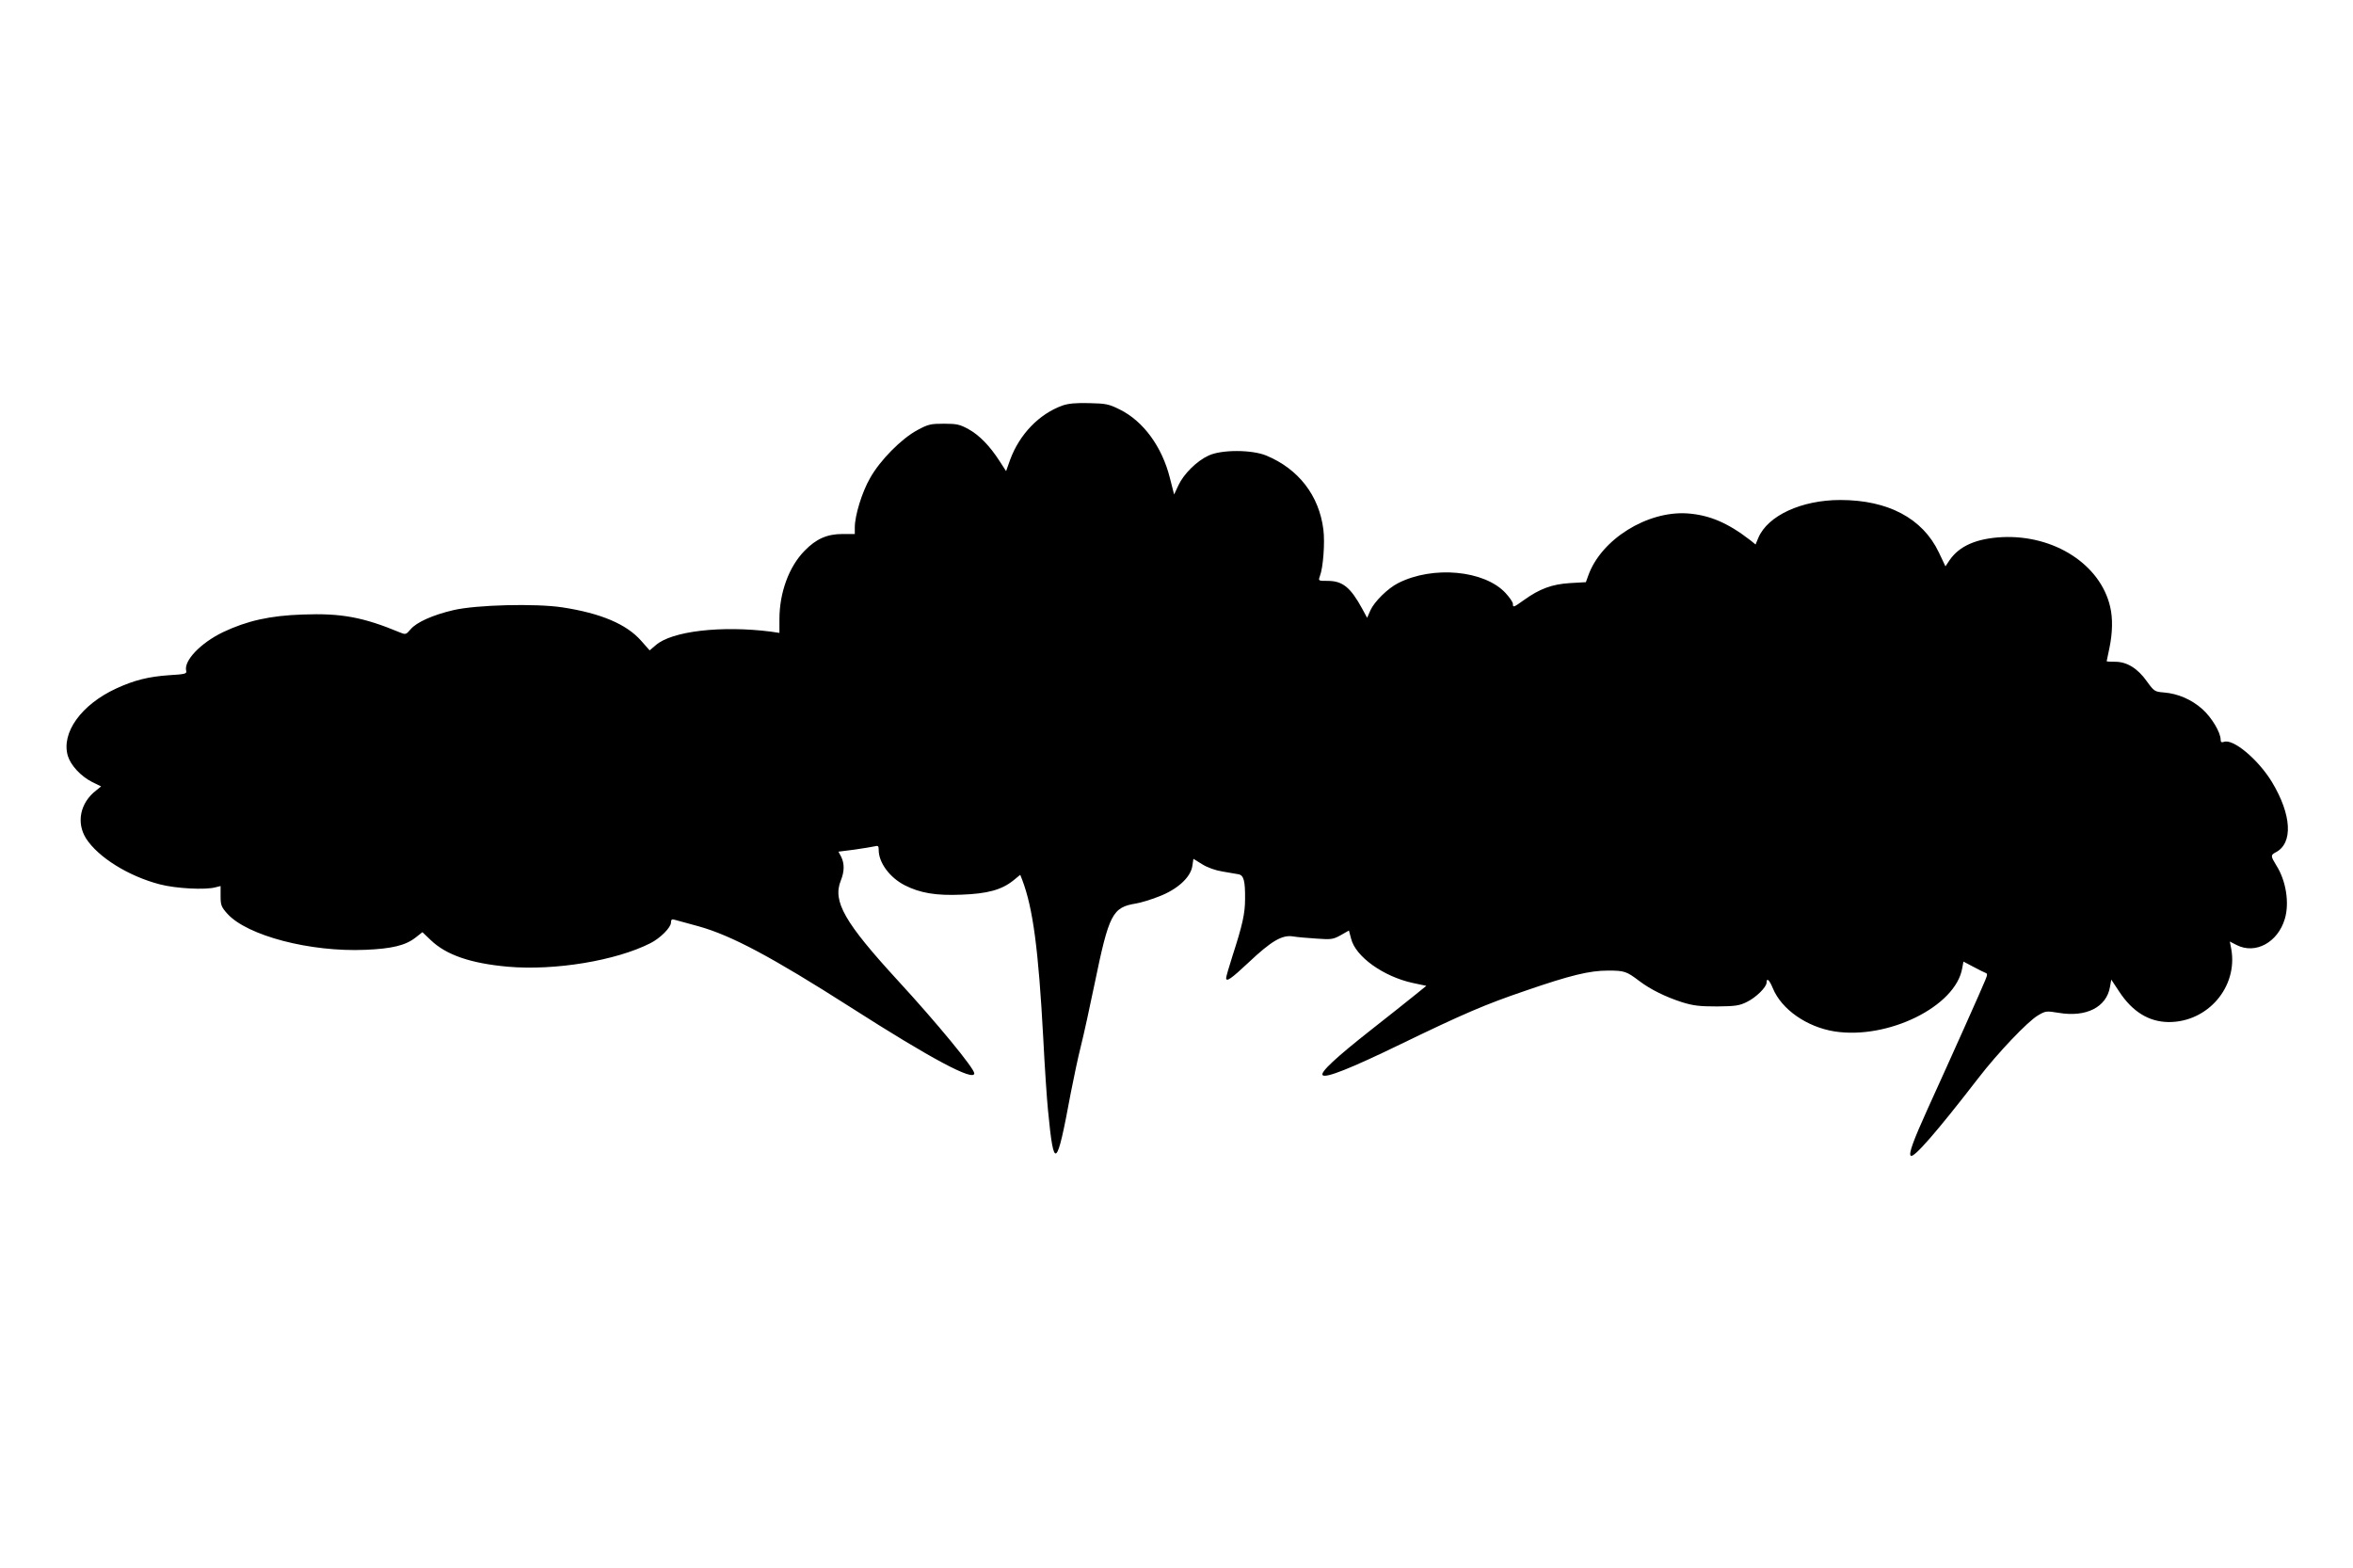
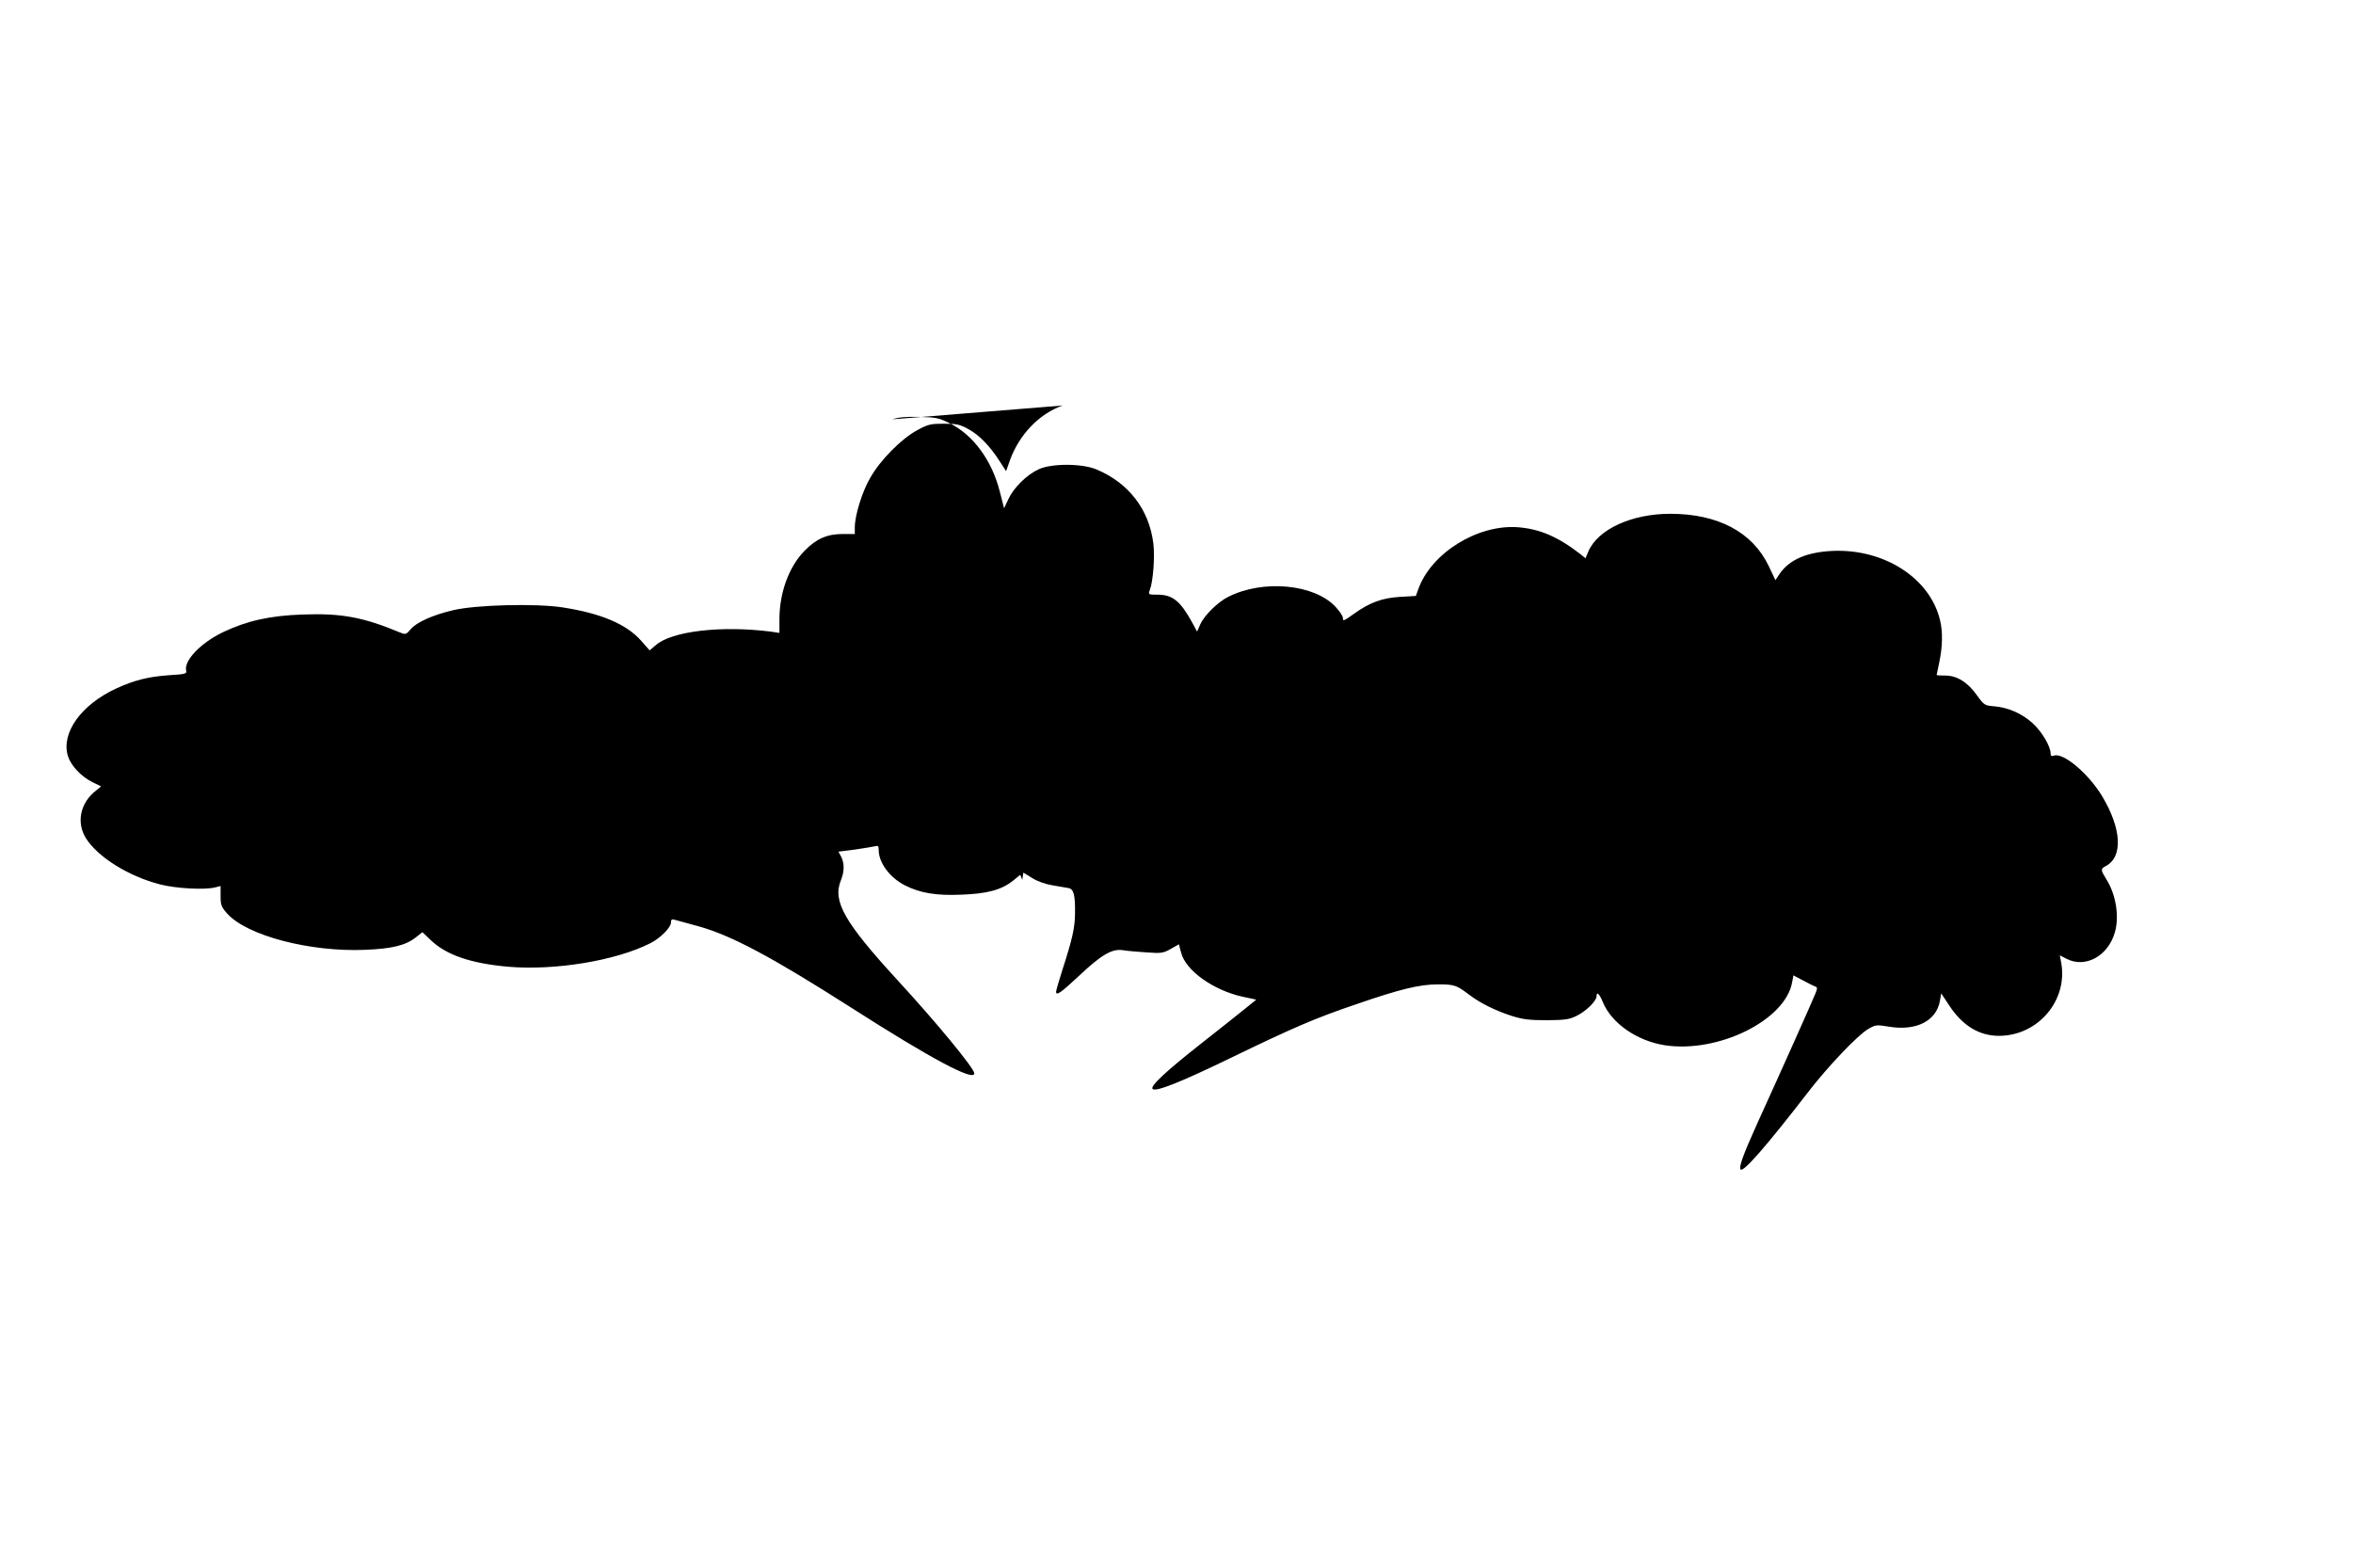
<svg xmlns="http://www.w3.org/2000/svg" version="1.0" width="1280pt" height="853pt" viewBox="0 0 1280 853" preserveAspectRatio="xMidYMid meet">
  <g transform="translate(0,853) scale(0.1,-0.1)" fill="#000000" stroke="none">
-     <path d="M5780 6324 c-128 -46 -234 -157 -285 -295 l-22 -62 -35 54 c-54 84 -111 142 -169 174 -47 26 -64 30 -134 30 -72 0 -86 -3 -145 -35 -86 -46 -203 -164 -257 -261 -44 -76 -83 -204 -83 -268 l0 -36 -67 0 c-83 0 -143 -26 -206 -91 -85 -86 -137 -228 -137 -372 l0 -75 -47 7 c-268 34 -539 3 -626 -74 l-33 -28 -46 52 c-80 91 -220 150 -429 182 -146 22 -467 14 -592 -15 -112 -26 -201 -66 -233 -104 -25 -29 -27 -30 -57 -18 -202 84 -321 106 -531 98 -178 -6 -302 -34 -433 -96 -122 -59 -215 -156 -200 -211 4 -15 -7 -18 -92 -23 -114 -8 -190 -27 -288 -72 -191 -88 -301 -241 -264 -367 16 -52 71 -111 132 -142 l49 -24 -27 -22 c-87 -67 -109 -175 -55 -261 66 -103 232 -206 402 -250 88 -23 249 -31 302 -16 l28 7 0 -55 c0 -49 4 -59 37 -96 108 -119 450 -209 751 -196 144 6 219 24 273 67 l37 29 45 -43 c84 -81 218 -127 421 -145 255 -22 587 33 774 128 54 27 112 86 112 112 0 16 5 20 18 16 9 -2 69 -19 132 -36 179 -50 397 -166 831 -443 433 -277 669 -403 669 -357 0 27 -206 277 -415 504 -291 317 -357 432 -311 545 20 50 20 92 2 129 l-15 28 87 11 c48 7 97 15 110 18 19 5 22 2 22 -20 0 -69 60 -150 142 -192 83 -42 169 -57 308 -51 141 5 218 26 282 77 l38 31 11 -28 c58 -153 88 -376 114 -858 8 -159 20 -337 26 -395 32 -333 47 -321 124 95 15 77 39 192 55 255 16 63 49 215 74 336 79 383 97 418 226 439 25 4 81 21 124 38 100 38 172 103 182 165 l6 40 47 -29 c28 -18 73 -34 111 -40 36 -6 75 -13 87 -15 29 -5 37 -37 36 -134 0 -80 -14 -142 -69 -312 -19 -59 -34 -112 -34 -118 0 -24 27 -5 122 84 124 117 182 151 241 142 23 -4 81 -9 129 -12 80 -6 91 -4 132 19 l44 25 12 -45 c24 -97 175 -205 334 -240 l75 -16 -63 -51 c-35 -28 -141 -113 -237 -188 -192 -151 -279 -232 -264 -247 17 -17 151 36 425 169 341 165 459 216 677 290 246 85 350 110 451 110 89 0 100 -4 170 -57 61 -46 142 -86 232 -115 61 -19 96 -23 190 -23 99 1 122 4 162 24 50 24 108 81 108 106 0 28 15 15 34 -31 47 -115 185 -211 336 -235 291 -45 658 136 694 343 l7 37 53 -28 c29 -16 59 -30 66 -33 12 -4 12 -10 0 -39 -13 -34 -182 -412 -315 -704 -76 -168 -103 -241 -91 -252 15 -16 140 127 367 421 107 139 269 309 325 342 42 25 46 25 114 14 149 -25 259 31 278 141 l7 40 43 -65 c72 -110 162 -165 269 -166 213 -1 377 191 341 396 l-8 42 37 -19 c102 -52 224 14 262 142 26 86 7 208 -46 291 -31 51 -32 56 -4 71 96 49 88 204 -20 383 -75 123 -212 238 -262 218 -12 -4 -17 -1 -17 12 0 40 -49 121 -99 166 -58 52 -133 85 -210 91 -49 4 -53 6 -92 60 -50 71 -109 107 -172 107 -26 0 -47 1 -47 3 0 1 7 34 15 72 17 81 19 162 4 224 -53 230 -304 392 -587 379 -140 -7 -234 -48 -287 -126 l-22 -33 -36 76 c-88 185 -276 285 -536 285 -211 0 -395 -85 -446 -206 l-15 -36 -27 22 c-124 96 -223 138 -343 147 -219 15 -470 -141 -540 -338 l-13 -36 -87 -5 c-97 -6 -165 -31 -251 -93 -56 -40 -59 -41 -59 -20 0 9 -18 35 -40 59 -115 124 -395 150 -584 54 -56 -28 -130 -101 -151 -148 l-18 -41 -27 50 c-64 117 -107 151 -188 151 -51 0 -51 0 -42 26 18 46 28 183 19 253 -23 185 -135 330 -311 403 -78 32 -242 33 -313 0 -64 -29 -136 -100 -165 -163 l-23 -49 -23 90 c-43 171 -145 309 -272 372 -60 30 -76 33 -167 35 -72 2 -113 -2 -145 -13z" />
+     <path d="M5780 6324 c-128 -46 -234 -157 -285 -295 l-22 -62 -35 54 c-54 84 -111 142 -169 174 -47 26 -64 30 -134 30 -72 0 -86 -3 -145 -35 -86 -46 -203 -164 -257 -261 -44 -76 -83 -204 -83 -268 l0 -36 -67 0 c-83 0 -143 -26 -206 -91 -85 -86 -137 -228 -137 -372 l0 -75 -47 7 c-268 34 -539 3 -626 -74 l-33 -28 -46 52 c-80 91 -220 150 -429 182 -146 22 -467 14 -592 -15 -112 -26 -201 -66 -233 -104 -25 -29 -27 -30 -57 -18 -202 84 -321 106 -531 98 -178 -6 -302 -34 -433 -96 -122 -59 -215 -156 -200 -211 4 -15 -7 -18 -92 -23 -114 -8 -190 -27 -288 -72 -191 -88 -301 -241 -264 -367 16 -52 71 -111 132 -142 l49 -24 -27 -22 c-87 -67 -109 -175 -55 -261 66 -103 232 -206 402 -250 88 -23 249 -31 302 -16 l28 7 0 -55 c0 -49 4 -59 37 -96 108 -119 450 -209 751 -196 144 6 219 24 273 67 l37 29 45 -43 c84 -81 218 -127 421 -145 255 -22 587 33 774 128 54 27 112 86 112 112 0 16 5 20 18 16 9 -2 69 -19 132 -36 179 -50 397 -166 831 -443 433 -277 669 -403 669 -357 0 27 -206 277 -415 504 -291 317 -357 432 -311 545 20 50 20 92 2 129 l-15 28 87 11 c48 7 97 15 110 18 19 5 22 2 22 -20 0 -69 60 -150 142 -192 83 -42 169 -57 308 -51 141 5 218 26 282 77 l38 31 11 -28 l6 40 47 -29 c28 -18 73 -34 111 -40 36 -6 75 -13 87 -15 29 -5 37 -37 36 -134 0 -80 -14 -142 -69 -312 -19 -59 -34 -112 -34 -118 0 -24 27 -5 122 84 124 117 182 151 241 142 23 -4 81 -9 129 -12 80 -6 91 -4 132 19 l44 25 12 -45 c24 -97 175 -205 334 -240 l75 -16 -63 -51 c-35 -28 -141 -113 -237 -188 -192 -151 -279 -232 -264 -247 17 -17 151 36 425 169 341 165 459 216 677 290 246 85 350 110 451 110 89 0 100 -4 170 -57 61 -46 142 -86 232 -115 61 -19 96 -23 190 -23 99 1 122 4 162 24 50 24 108 81 108 106 0 28 15 15 34 -31 47 -115 185 -211 336 -235 291 -45 658 136 694 343 l7 37 53 -28 c29 -16 59 -30 66 -33 12 -4 12 -10 0 -39 -13 -34 -182 -412 -315 -704 -76 -168 -103 -241 -91 -252 15 -16 140 127 367 421 107 139 269 309 325 342 42 25 46 25 114 14 149 -25 259 31 278 141 l7 40 43 -65 c72 -110 162 -165 269 -166 213 -1 377 191 341 396 l-8 42 37 -19 c102 -52 224 14 262 142 26 86 7 208 -46 291 -31 51 -32 56 -4 71 96 49 88 204 -20 383 -75 123 -212 238 -262 218 -12 -4 -17 -1 -17 12 0 40 -49 121 -99 166 -58 52 -133 85 -210 91 -49 4 -53 6 -92 60 -50 71 -109 107 -172 107 -26 0 -47 1 -47 3 0 1 7 34 15 72 17 81 19 162 4 224 -53 230 -304 392 -587 379 -140 -7 -234 -48 -287 -126 l-22 -33 -36 76 c-88 185 -276 285 -536 285 -211 0 -395 -85 -446 -206 l-15 -36 -27 22 c-124 96 -223 138 -343 147 -219 15 -470 -141 -540 -338 l-13 -36 -87 -5 c-97 -6 -165 -31 -251 -93 -56 -40 -59 -41 -59 -20 0 9 -18 35 -40 59 -115 124 -395 150 -584 54 -56 -28 -130 -101 -151 -148 l-18 -41 -27 50 c-64 117 -107 151 -188 151 -51 0 -51 0 -42 26 18 46 28 183 19 253 -23 185 -135 330 -311 403 -78 32 -242 33 -313 0 -64 -29 -136 -100 -165 -163 l-23 -49 -23 90 c-43 171 -145 309 -272 372 -60 30 -76 33 -167 35 -72 2 -113 -2 -145 -13z" />
  </g>
</svg>